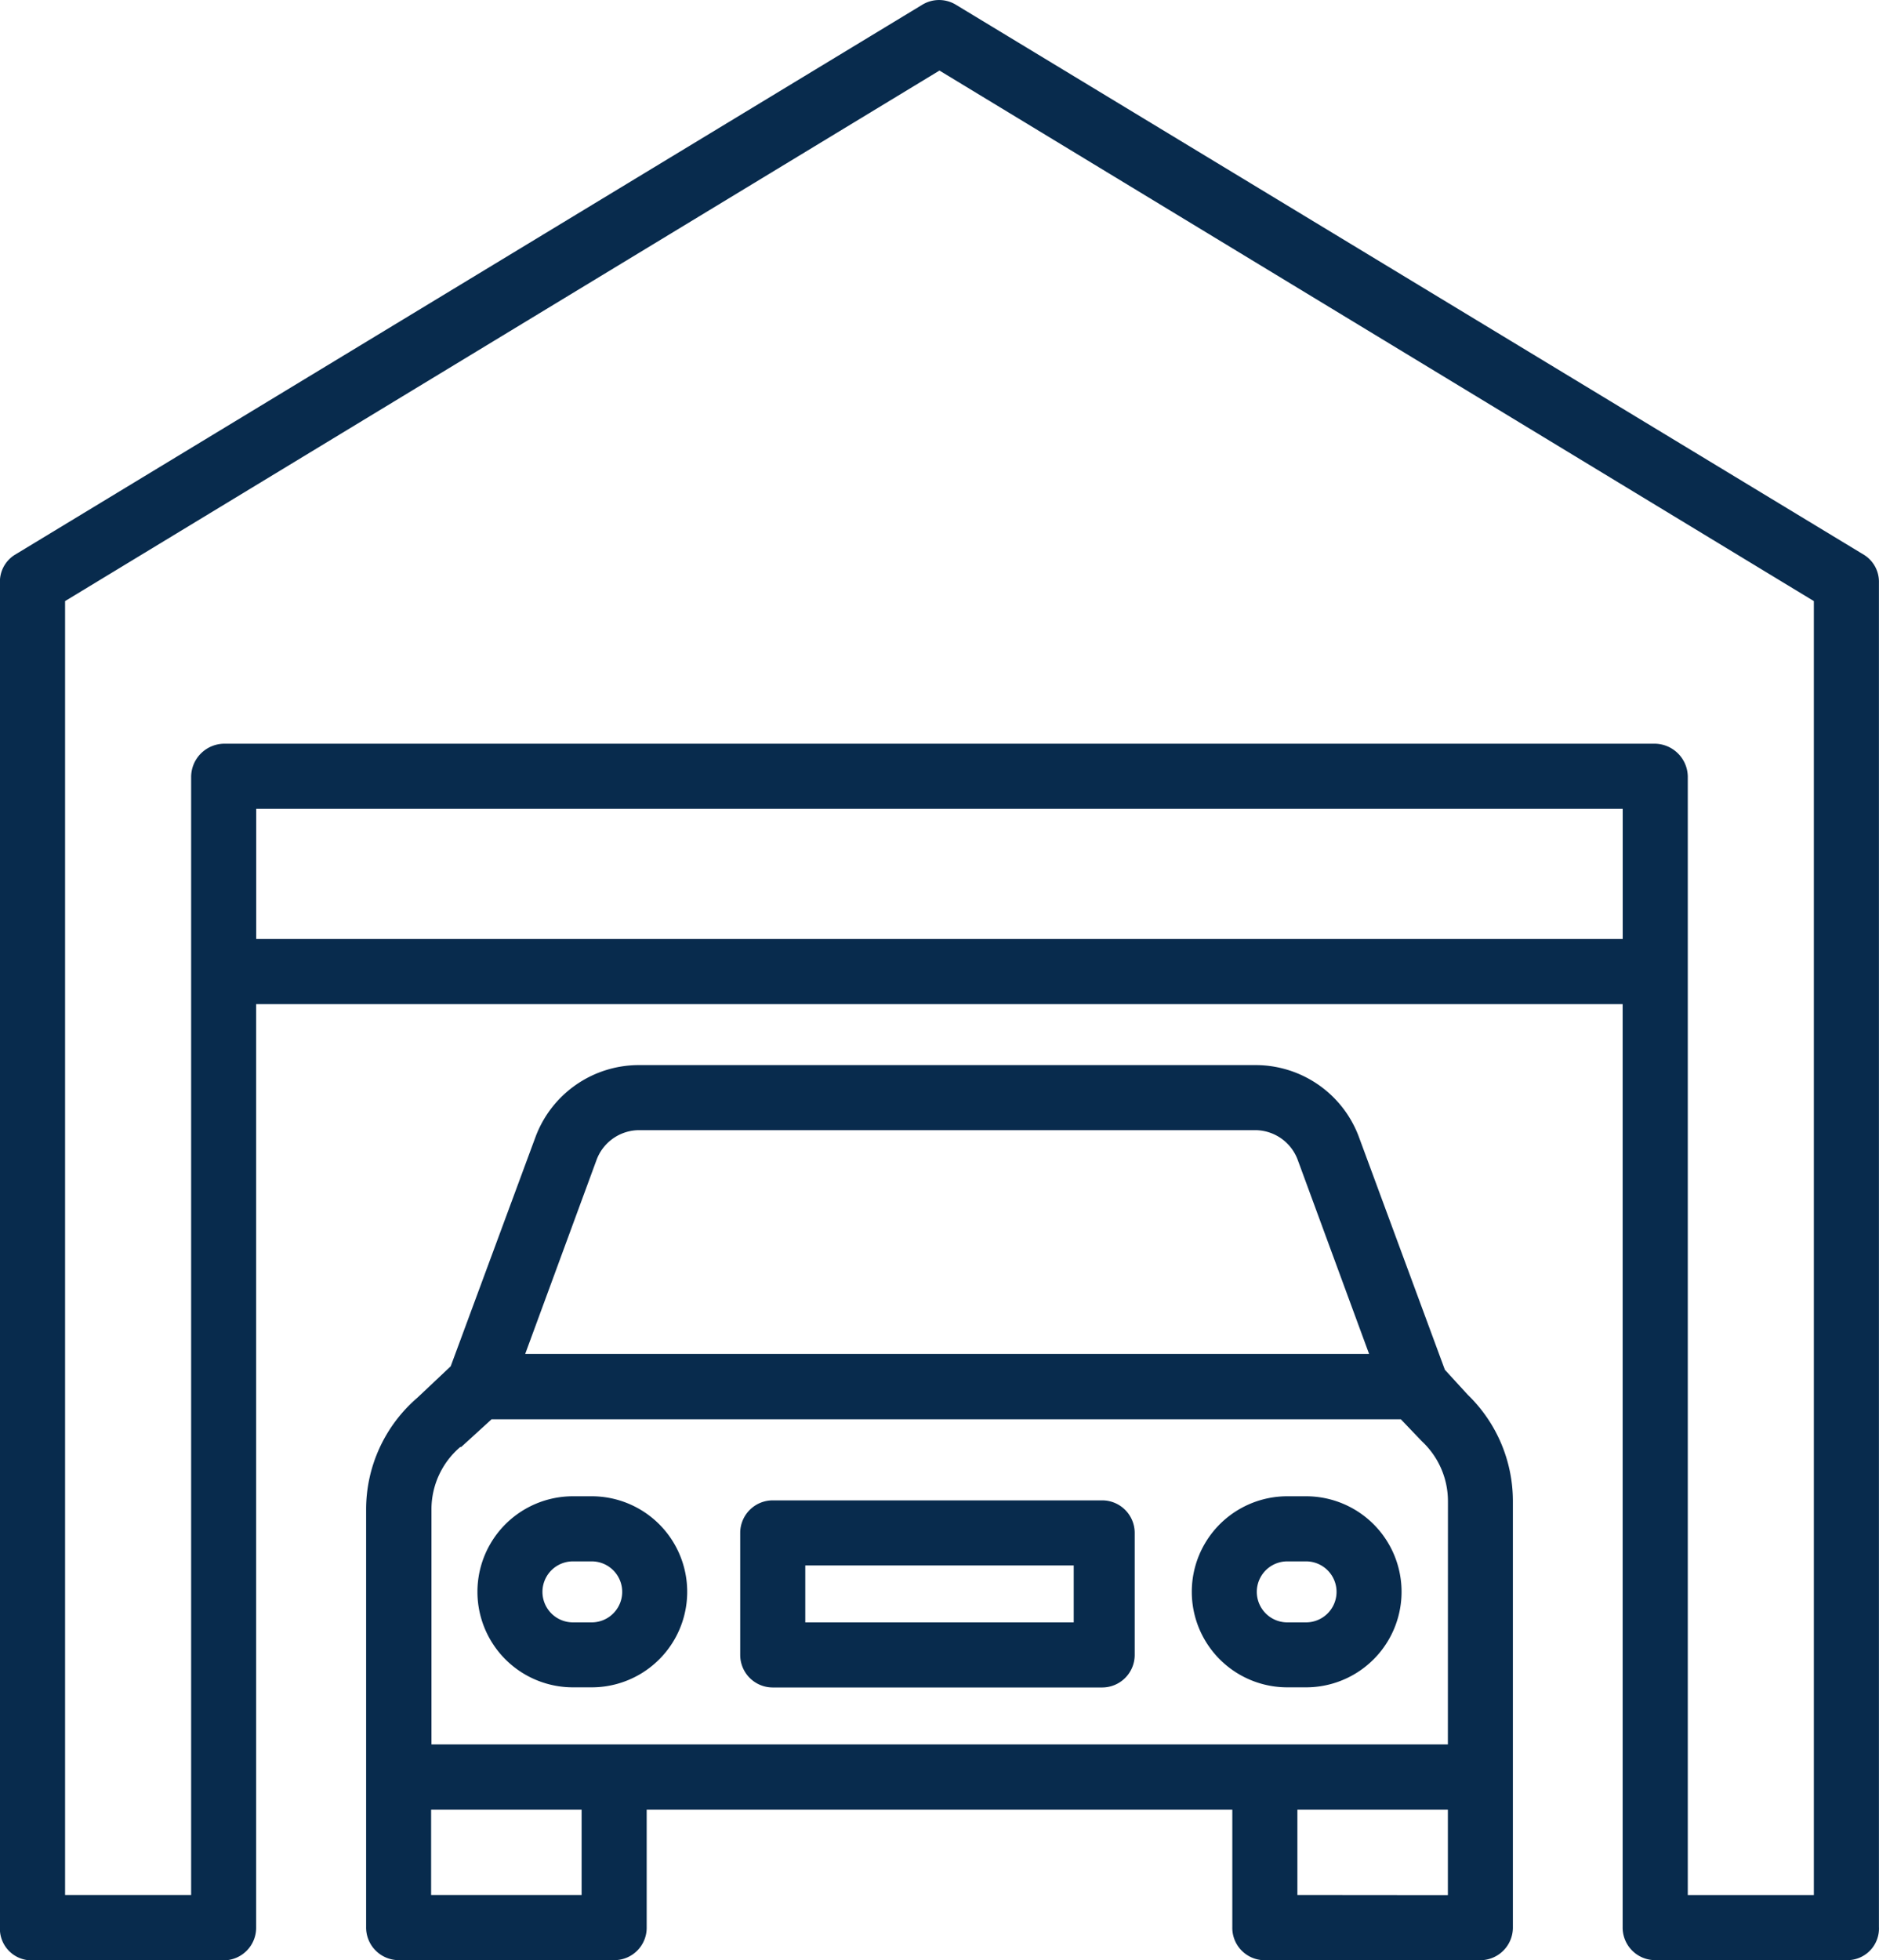
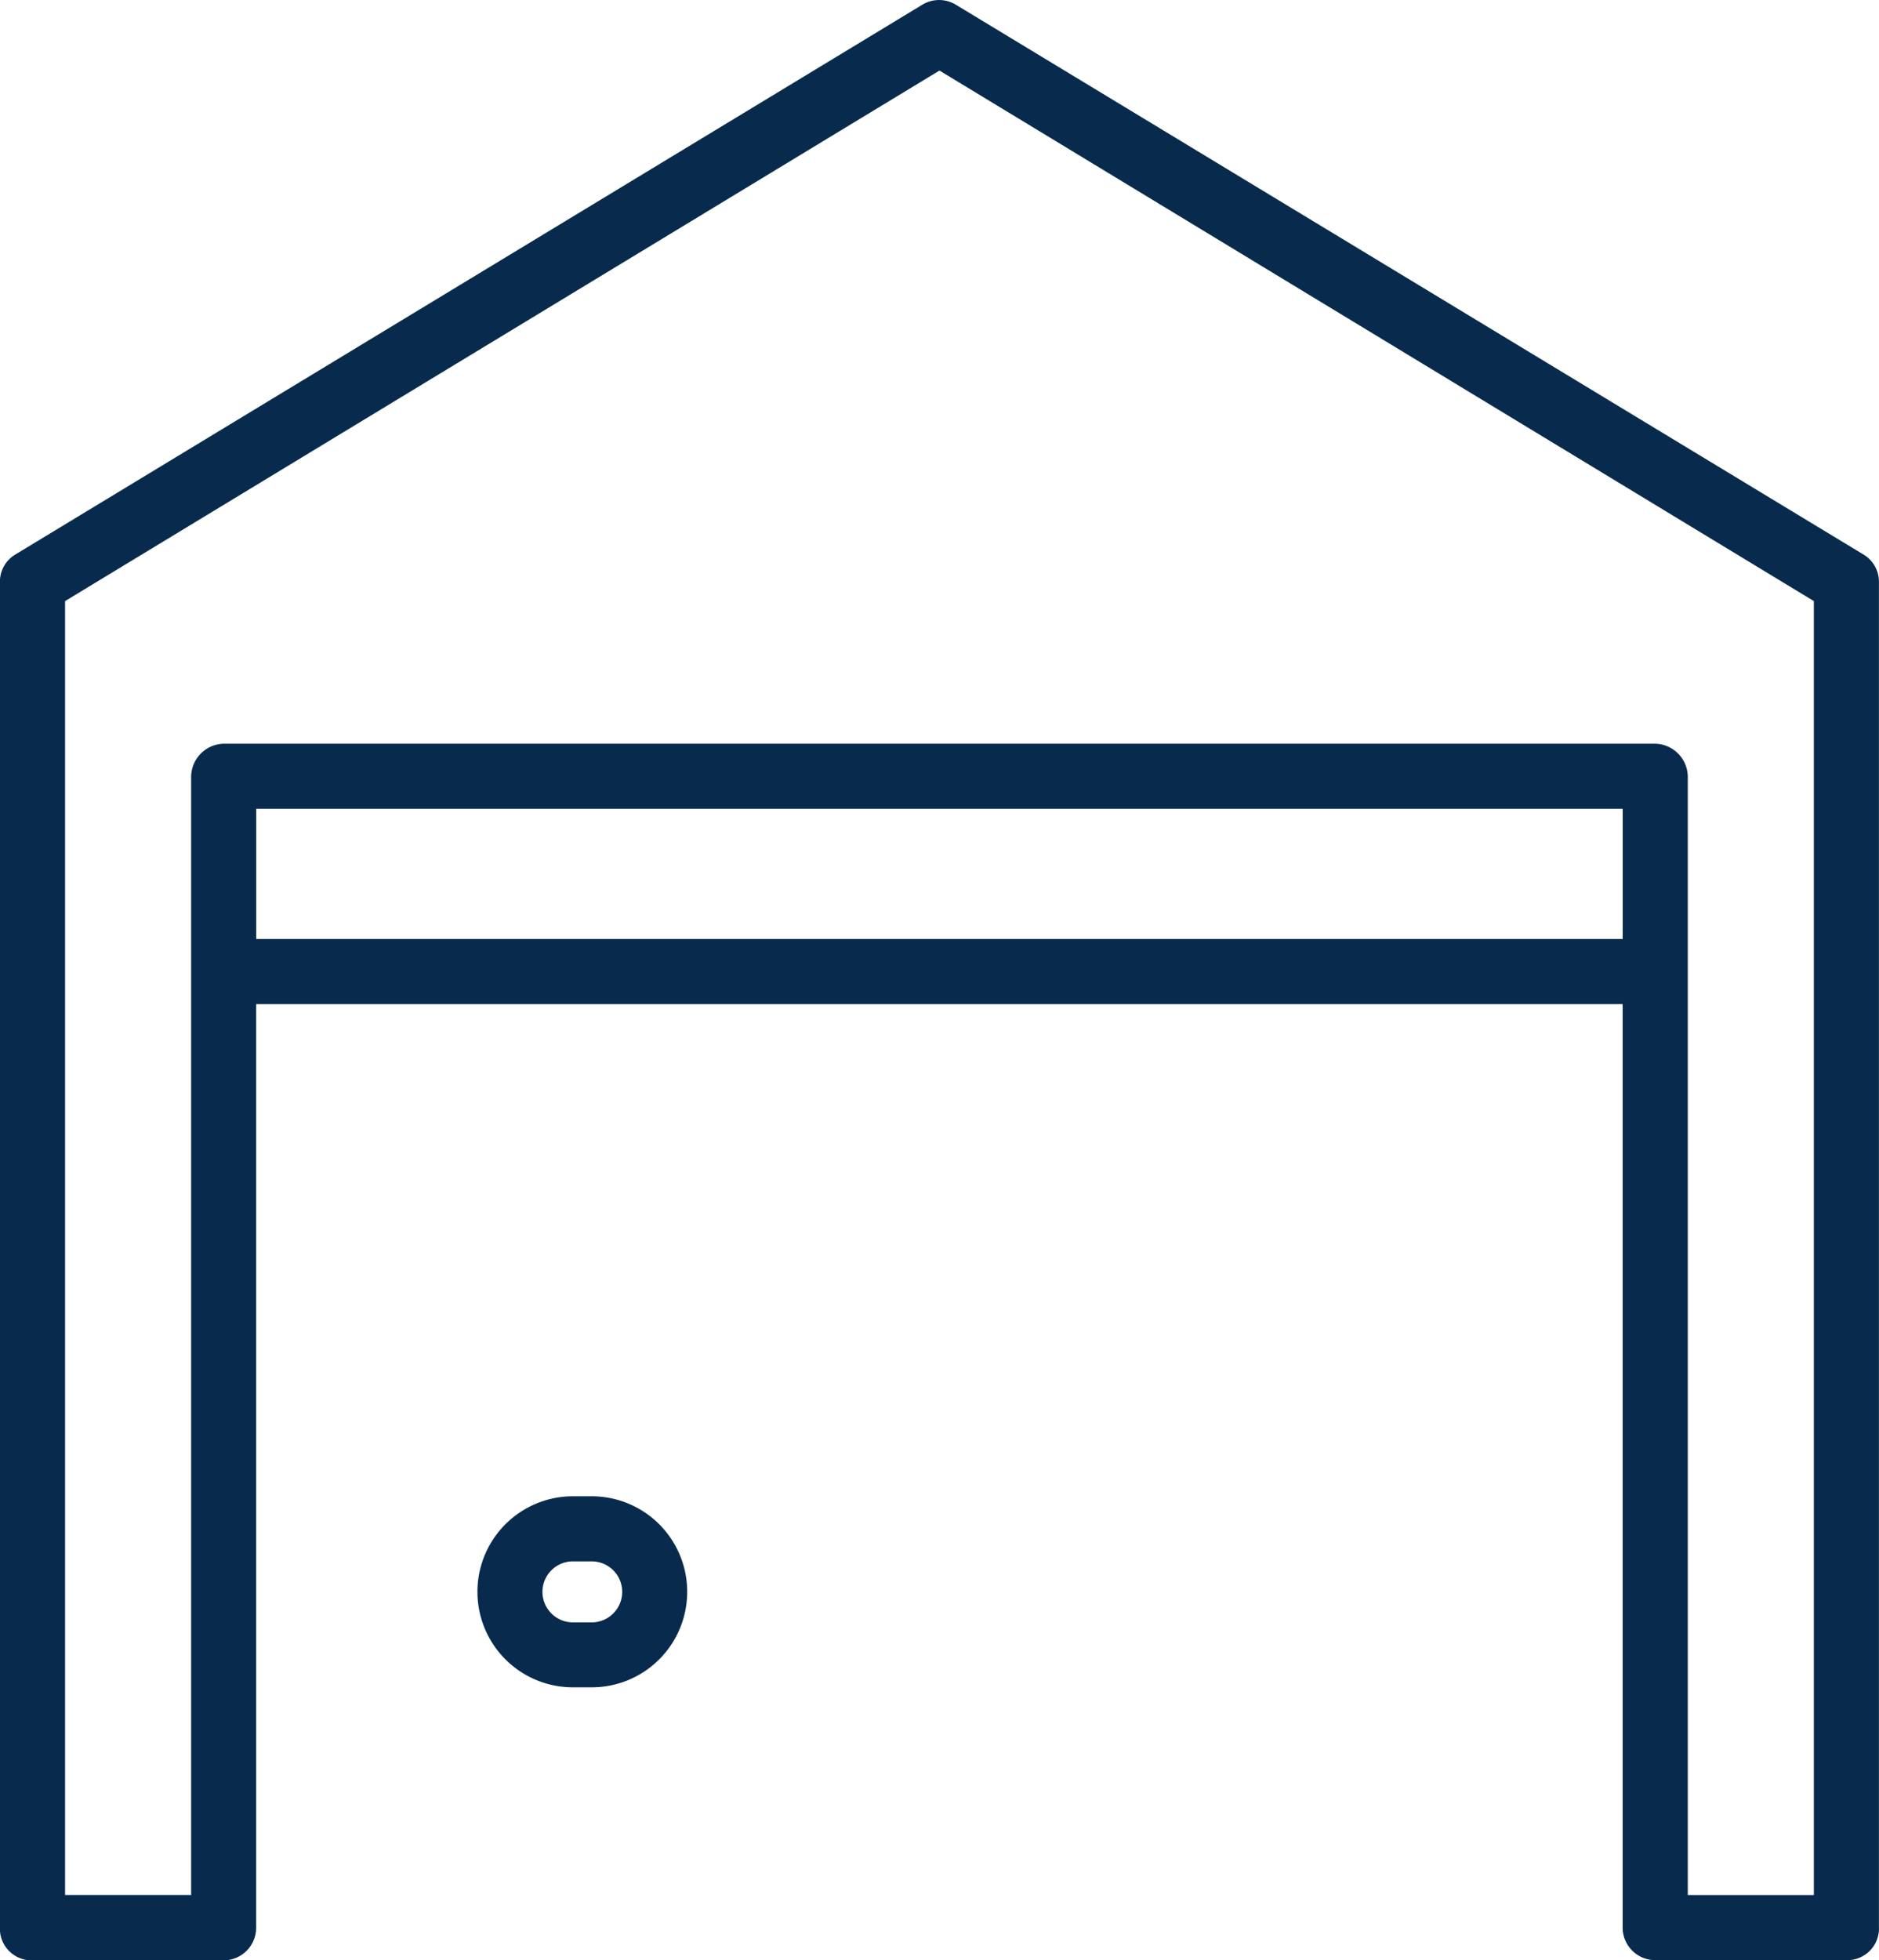
<svg xmlns="http://www.w3.org/2000/svg" id="garage" width="27.545" height="28.725" viewBox="0 0 27.545 28.725">
  <path id="Tracciato_159" data-name="Tracciato 159" d="M1354.66,140.417l-13.316-8.064a.473.473,0,0,0-.491,0l-13.307,8.064a.464.464,0,0,0-.215.408v19.7a.464.464,0,0,0,.45.488h2.839a.478.478,0,0,0,.467-.488V147h20.032v13.522a.478.478,0,0,0,.467.488h2.84a.464.464,0,0,0,.45-.488v-19.7A.465.465,0,0,0,1354.66,140.417Zm-23.572,5.628v-1.908h20.032v1.908Zm22.834,14.011h-1.848V143.664a.489.489,0,0,0-.487-.481h-20.966a.489.489,0,0,0-.487.481v16.391h-1.848V141.093l12.818-7.775,12.818,7.775Z" transform="translate(-1327.332 -132.284)" fill="#082b4d" />
-   <path id="Tracciato_160" data-name="Tracciato 160" d="M1353.393,166.553l-1.26-3.411a1.616,1.616,0,0,0-1.5-1.054h-9.071a1.617,1.617,0,0,0-1.5,1.054l-1.243,3.36-.49.462a2.159,2.159,0,0,0-.75,1.643v6.11a.479.479,0,0,0,.468.488h3.182a.475.475,0,0,0,.463-.487V173h8.585v1.718a.475.475,0,0,0,.461.488h3.184a.479.479,0,0,0,.468-.488v-6.238a2.168,2.168,0,0,0-.662-1.561Zm-12.438-3.07a.668.668,0,0,1,.606-.441h9.071a.667.667,0,0,1,.606.441l1.044,2.838h-12.371Zm-.217,10.767h-2.206V173h2.206Zm10.493,0V173h2.206v1.252Zm2.206-2.206h-14.9v-3.438a1.2,1.2,0,0,1,.422-.921c.006,0,.009,0,.014,0l.445-.406h13.33l.3.314.016.016a1.2,1.2,0,0,1,.374.874Z" transform="translate(-1332.212 -146.479)" fill="#082b4d" />
  <path id="Tracciato_161" data-name="Tracciato 161" d="M1342.37,174.155h-.275a1.4,1.4,0,0,0,0,2.8h.275a1.4,1.4,0,1,0,0-2.8Zm0,1.848h-.275a.447.447,0,1,1,0-.894h.275a.447.447,0,1,1,0,.894Z" transform="translate(-1333.696 -152.227)" fill="#082b4d" />
-   <path id="Tracciato_162" data-name="Tracciato 162" d="M1362.365,174.155h-.275a1.4,1.4,0,0,0,0,2.8h.275a1.4,1.4,0,1,0,0-2.8Zm0,1.848h-.275a.447.447,0,1,1,0-.894h.275a.447.447,0,1,1,0,.894Z" transform="translate(-1343.219 -152.227)" fill="#082b4d" />
-   <path id="Tracciato_163" data-name="Tracciato 163" d="M1353.834,174.746a.477.477,0,0,0-.477-.477h-4.829a.477.477,0,0,0-.477.477v1.788a.477.477,0,0,0,.477.477h4.829a.477.477,0,0,0,.477-.477Zm-.894,1.311h-3.935v-.834h3.935Z" transform="translate(-1337.2 -152.281)" fill="#082b4d" />
</svg>